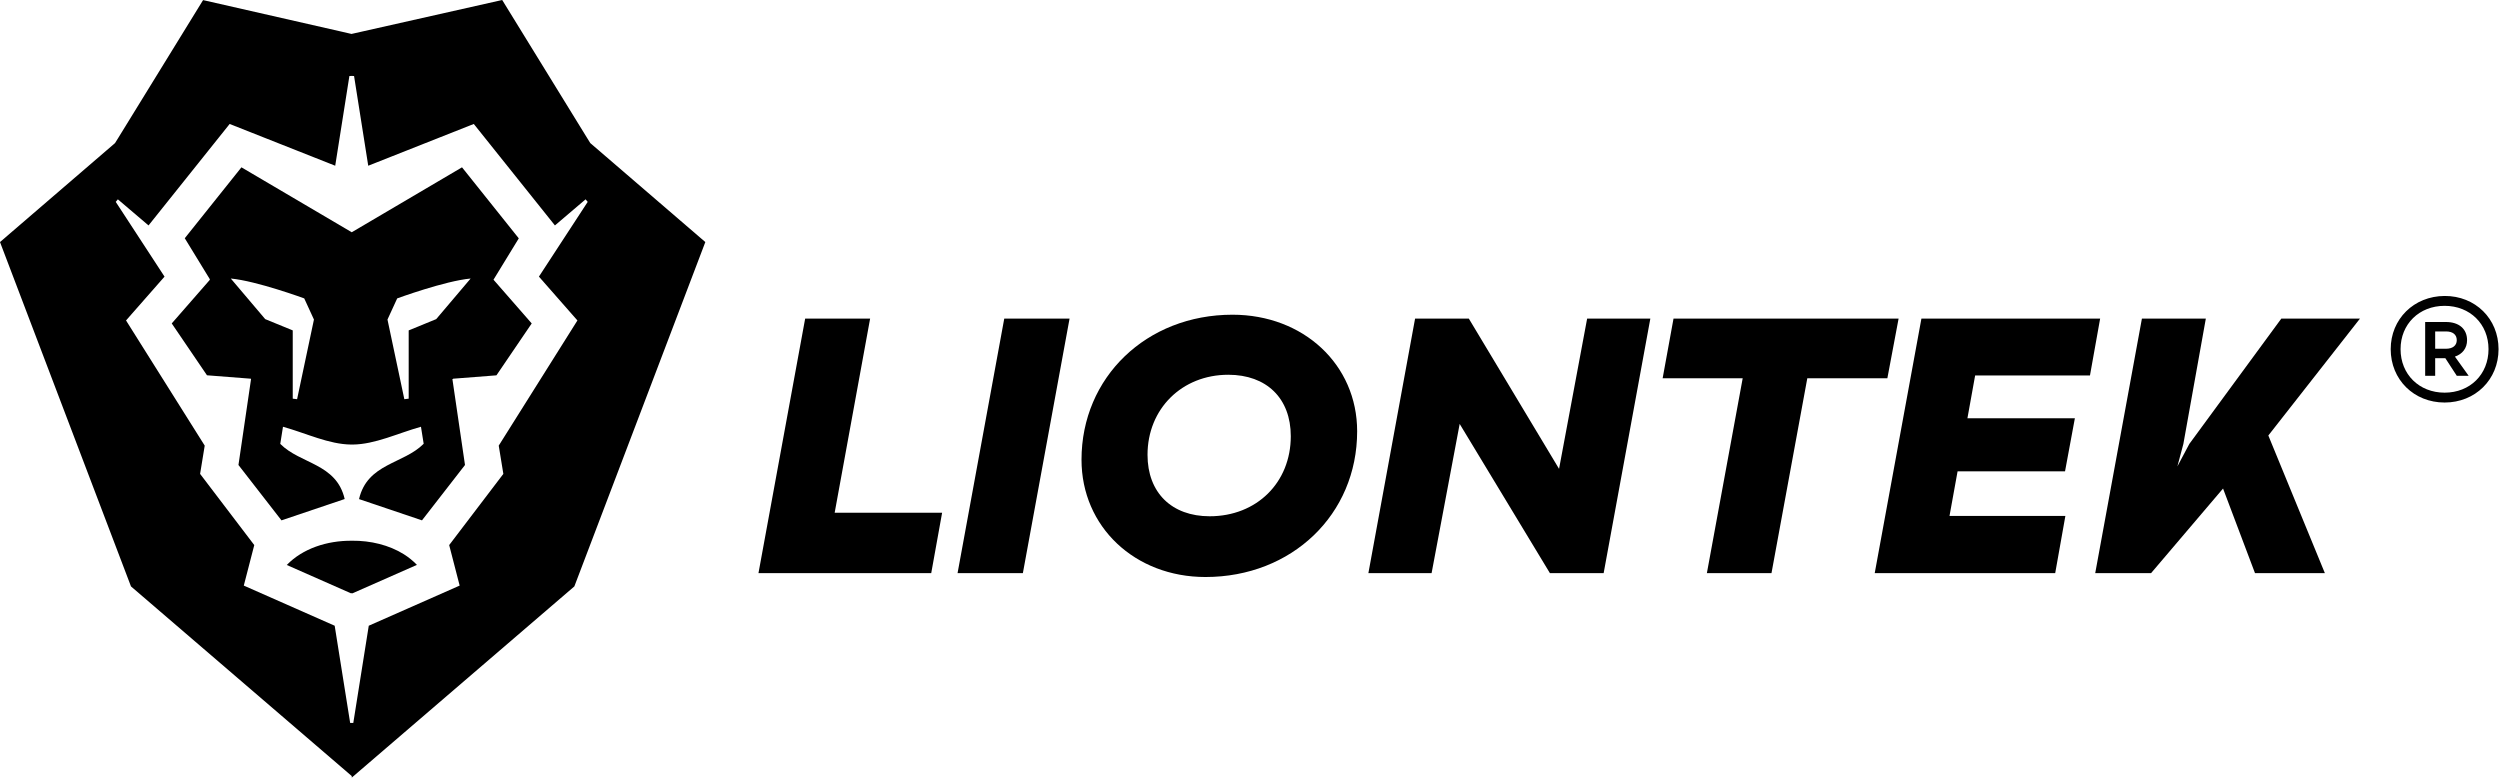
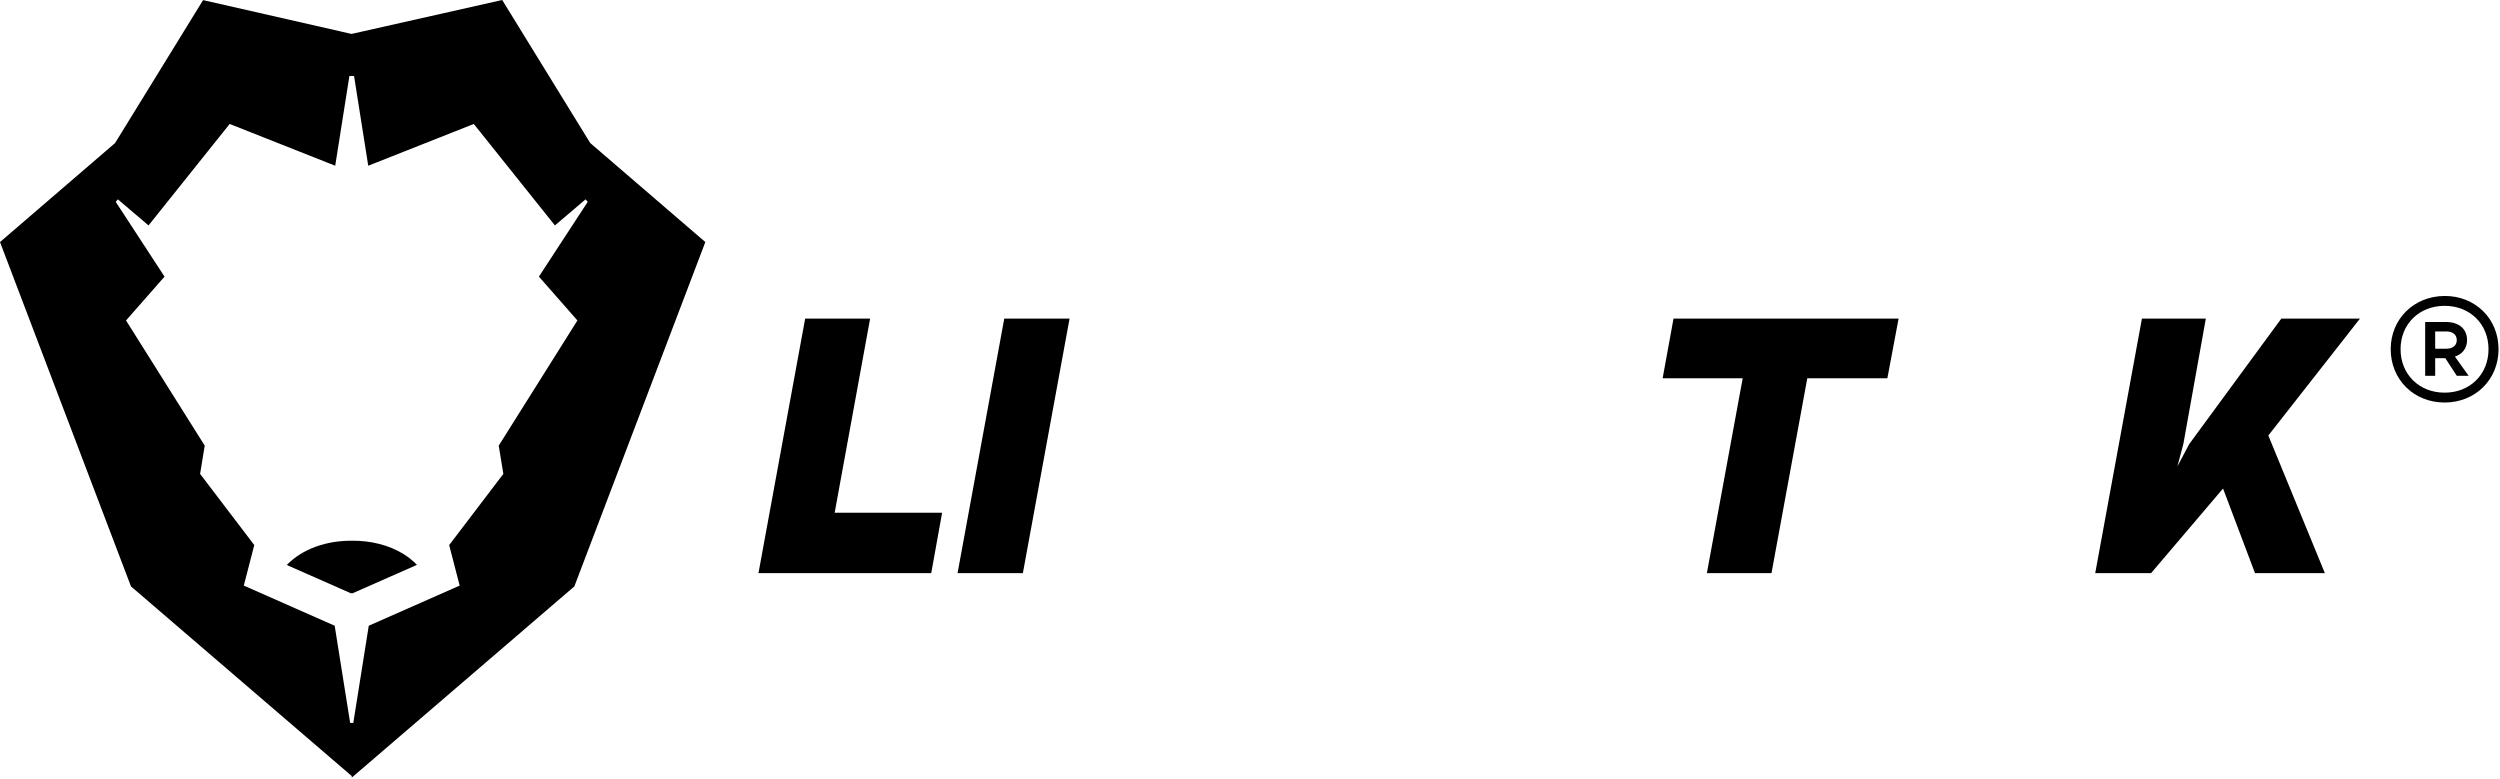
<svg xmlns="http://www.w3.org/2000/svg" fill="none" viewBox="0 0 1204 375" height="375" width="1204">
  <path fill="black" d="M278.085 154.332L240.191 214.611C241.048 219.889 241.743 224.148 242.412 228.223C233.409 240.076 224.659 251.533 216.324 262.507C218.153 269.565 219.728 275.632 221.371 282.02C206.139 288.735 191.903 295.031 177.596 301.349C175.051 317.321 170.144 348.18 170.144 348.18H169.403H168.639C168.639 348.18 163.731 317.321 161.184 301.349C146.903 295.031 132.643 288.735 117.411 282.02C119.053 275.632 120.628 269.565 122.457 262.507C114.124 251.533 105.373 240.076 96.368 228.223C97.04 224.148 97.733 219.889 98.591 214.611L60.696 154.332C67.016 147.133 72.825 140.536 79.239 133.221C71.437 121.229 63.589 109.216 55.741 97.225L56.76 95.999C61.32 99.863 65.881 103.753 71.531 108.568C84.353 92.548 97.04 76.669 110.604 59.699C127.156 66.252 143.753 72.825 161.44 79.817C163.8 64.908 166.045 50.765 168.268 36.597C168.661 36.597 169.032 36.575 169.403 36.575C169.772 36.575 170.144 36.597 170.513 36.597C172.736 50.765 174.981 64.908 177.343 79.817C195.027 72.825 211.625 66.252 228.176 59.699C241.743 76.669 254.427 92.548 267.252 108.568C272.9 103.753 277.46 99.863 282.02 95.999L283.037 97.225C275.191 109.216 267.344 121.229 259.544 133.221C265.955 140.536 271.765 147.133 278.085 154.332ZM284.289 68.916L282.577 66.16L241.859 -1.11609e-05L169.843 16.22L169.403 16.319L169.263 16.344L164.68 15.279L97.804 0.047L57.108 66.16L55.395 68.916L55.107 69.163L0 116.576L63.081 282.413L63.309 282.612L169.403 373.744V374.499L276.604 282.413L339.684 116.576L284.289 68.916Z" />
-   <path fill="black" d="M210.078 153.688C205.677 155.491 201.658 157.137 196.824 159.119V191.997C196.124 192.081 195.425 192.167 194.726 192.252C192.013 179.425 189.298 166.599 186.609 153.893L191.289 143.709C191.289 143.709 214.266 135.275 226.657 134.139C220.025 141.959 215.422 147.387 210.078 153.688ZM143.08 192.252C142.381 192.167 141.682 192.081 140.982 191.997V159.119C136.148 157.137 132.129 155.491 127.728 153.688C122.384 147.387 117.781 141.959 111.149 134.139C123.54 135.275 146.517 143.709 146.517 143.709L151.197 153.893C148.509 166.599 145.793 179.425 143.08 192.252ZM249.845 114.795C240.7 103.359 231.718 92.109 222.505 80.581C204.282 91.297 186.753 101.621 169.524 111.784C169.484 111.808 169.442 111.831 169.404 111.855C152.11 101.668 134.54 91.321 116.276 80.581C107.078 92.089 98.113 103.319 88.986 114.733C92.973 121.225 96.685 127.321 101.001 134.377C100.984 134.396 100.968 134.416 100.95 134.435C101.008 134.528 101.056 134.608 101.113 134.703C95.279 141.392 89.285 148.245 82.71 155.768C88.089 163.689 99.067 179.836 99.681 180.74L120.861 182.389L120.838 182.544L120.906 182.551L114.841 223.94C114.841 223.94 128.036 240.931 135.56 250.608C145.953 247.089 155.676 243.803 166 240.329C162.017 223.131 144.68 223.547 134.98 213.777C134.984 213.763 134.986 213.741 134.989 213.727C134.988 213.725 134.985 213.724 134.984 213.723C135.332 211.54 135.75 208.915 136.285 205.524C147.666 208.729 158.35 213.979 169.106 214.095C169.205 214.095 169.304 214.085 169.404 214.079C169.442 214.075 169.484 214.072 169.524 214.072C169.64 214.072 169.78 214.095 169.918 214.095C180.673 213.979 191.358 208.729 202.738 205.524C203.273 208.915 203.692 211.54 204.04 213.723C194.308 223.525 176.91 223.107 172.914 240.365C183.196 243.824 192.886 247.1 203.228 250.601C210.75 240.923 223.94 223.94 223.94 223.94L217.874 182.551L218.182 182.527L218.162 182.389L239.086 180.76C239.632 179.959 250.676 163.716 256.072 155.768C249.496 148.245 243.501 141.392 237.668 134.703C242.042 127.549 245.793 121.392 249.845 114.795Z" />
  <path fill="black" d="M169.523 260.411C169.482 260.411 169.443 260.419 169.403 260.419C157.488 260.33 145.756 264.179 138.114 272.098C148.667 276.754 158.634 281.159 169.1 285.77L169.403 285.632L169.523 285.692L169.68 285.77C180.19 281.139 190.19 276.719 200.792 272.043C198.92 270.087 196.796 268.382 194.486 266.919C187.368 262.479 178.487 260.324 169.523 260.411Z" />
  <path fill="black" d="M419.055 153.425H387.769L365.277 276.028H448.48L453.721 246.943H401.975L419.055 153.425Z" />
  <path fill="black" d="M461.161 276.028H492.615L515.106 153.426H483.653L461.161 276.028Z" />
-   <path fill="black" d="M582.58 248.633C564.316 248.633 552.648 237.303 552.648 219.039C552.648 196.885 569.22 180.483 591.543 180.483C609.976 180.483 621.644 191.813 621.644 210.077C621.644 232.398 605.241 248.633 582.58 248.633ZM593.572 151.565C552.14 151.565 520.856 181.666 520.856 221.406C520.856 253.706 546.56 277.889 580.551 277.889C622.152 277.889 653.605 247.787 653.605 207.709C653.605 175.578 627.732 151.565 593.572 151.565Z" />
-   <path fill="black" d="M750.84 225.803L707.378 153.426H681.505L659.013 276.028H689.453L702.982 204.158L746.442 276.028H772.317L794.808 153.426H764.368L750.84 225.803Z" />
  <path fill="black" d="M914.367 153.425H805.968L800.727 182.173H839.283L822.033 276.028H853.149L870.397 182.173H908.955L914.367 153.425Z" />
-   <path fill="black" d="M1006.53 180.82L1011.43 153.425H925.356L902.864 276.028H989.785L994.689 248.463H938.885L942.774 226.987H994.52L999.256 201.452H947.508L951.228 180.82H1006.53Z" />
  <path fill="black" d="M1098.69 153.425L1054.38 213.796L1048.63 224.62L1051.51 213.796L1062.33 153.425H1031.55L1009.06 276.028H1035.95L1070.62 235.273L1086.01 276.028H1119.66L1092.43 209.737L1136.57 153.425H1098.69Z" />
  <path fill="black" d="M1172.78 167.957H1178.02C1181.25 167.957 1183.18 166.373 1183.18 163.822C1183.18 161.137 1181.25 159.621 1178.02 159.621H1172.78V167.957ZM1182.29 171.745L1188.9 180.977H1183.18L1177.67 172.502H1172.78V180.977H1167.96V155.074H1177.95C1184.28 155.074 1188.14 158.45 1188.14 163.822C1188.14 167.681 1185.94 170.505 1182.29 171.745ZM1198.47 168.162C1198.47 156.108 1189.59 147.29 1177.33 147.29C1165.06 147.29 1156.11 156.108 1156.11 168.162C1156.11 180.288 1165.06 189.105 1177.33 189.105C1189.59 189.105 1198.47 180.288 1198.47 168.162ZM1203.3 168.162C1203.3 182.836 1192.07 193.858 1177.33 193.858C1162.52 193.858 1151.36 182.836 1151.36 168.162C1151.36 153.628 1162.52 142.605 1177.33 142.537C1192.07 142.468 1203.3 153.489 1203.3 168.162Z" />
</svg>